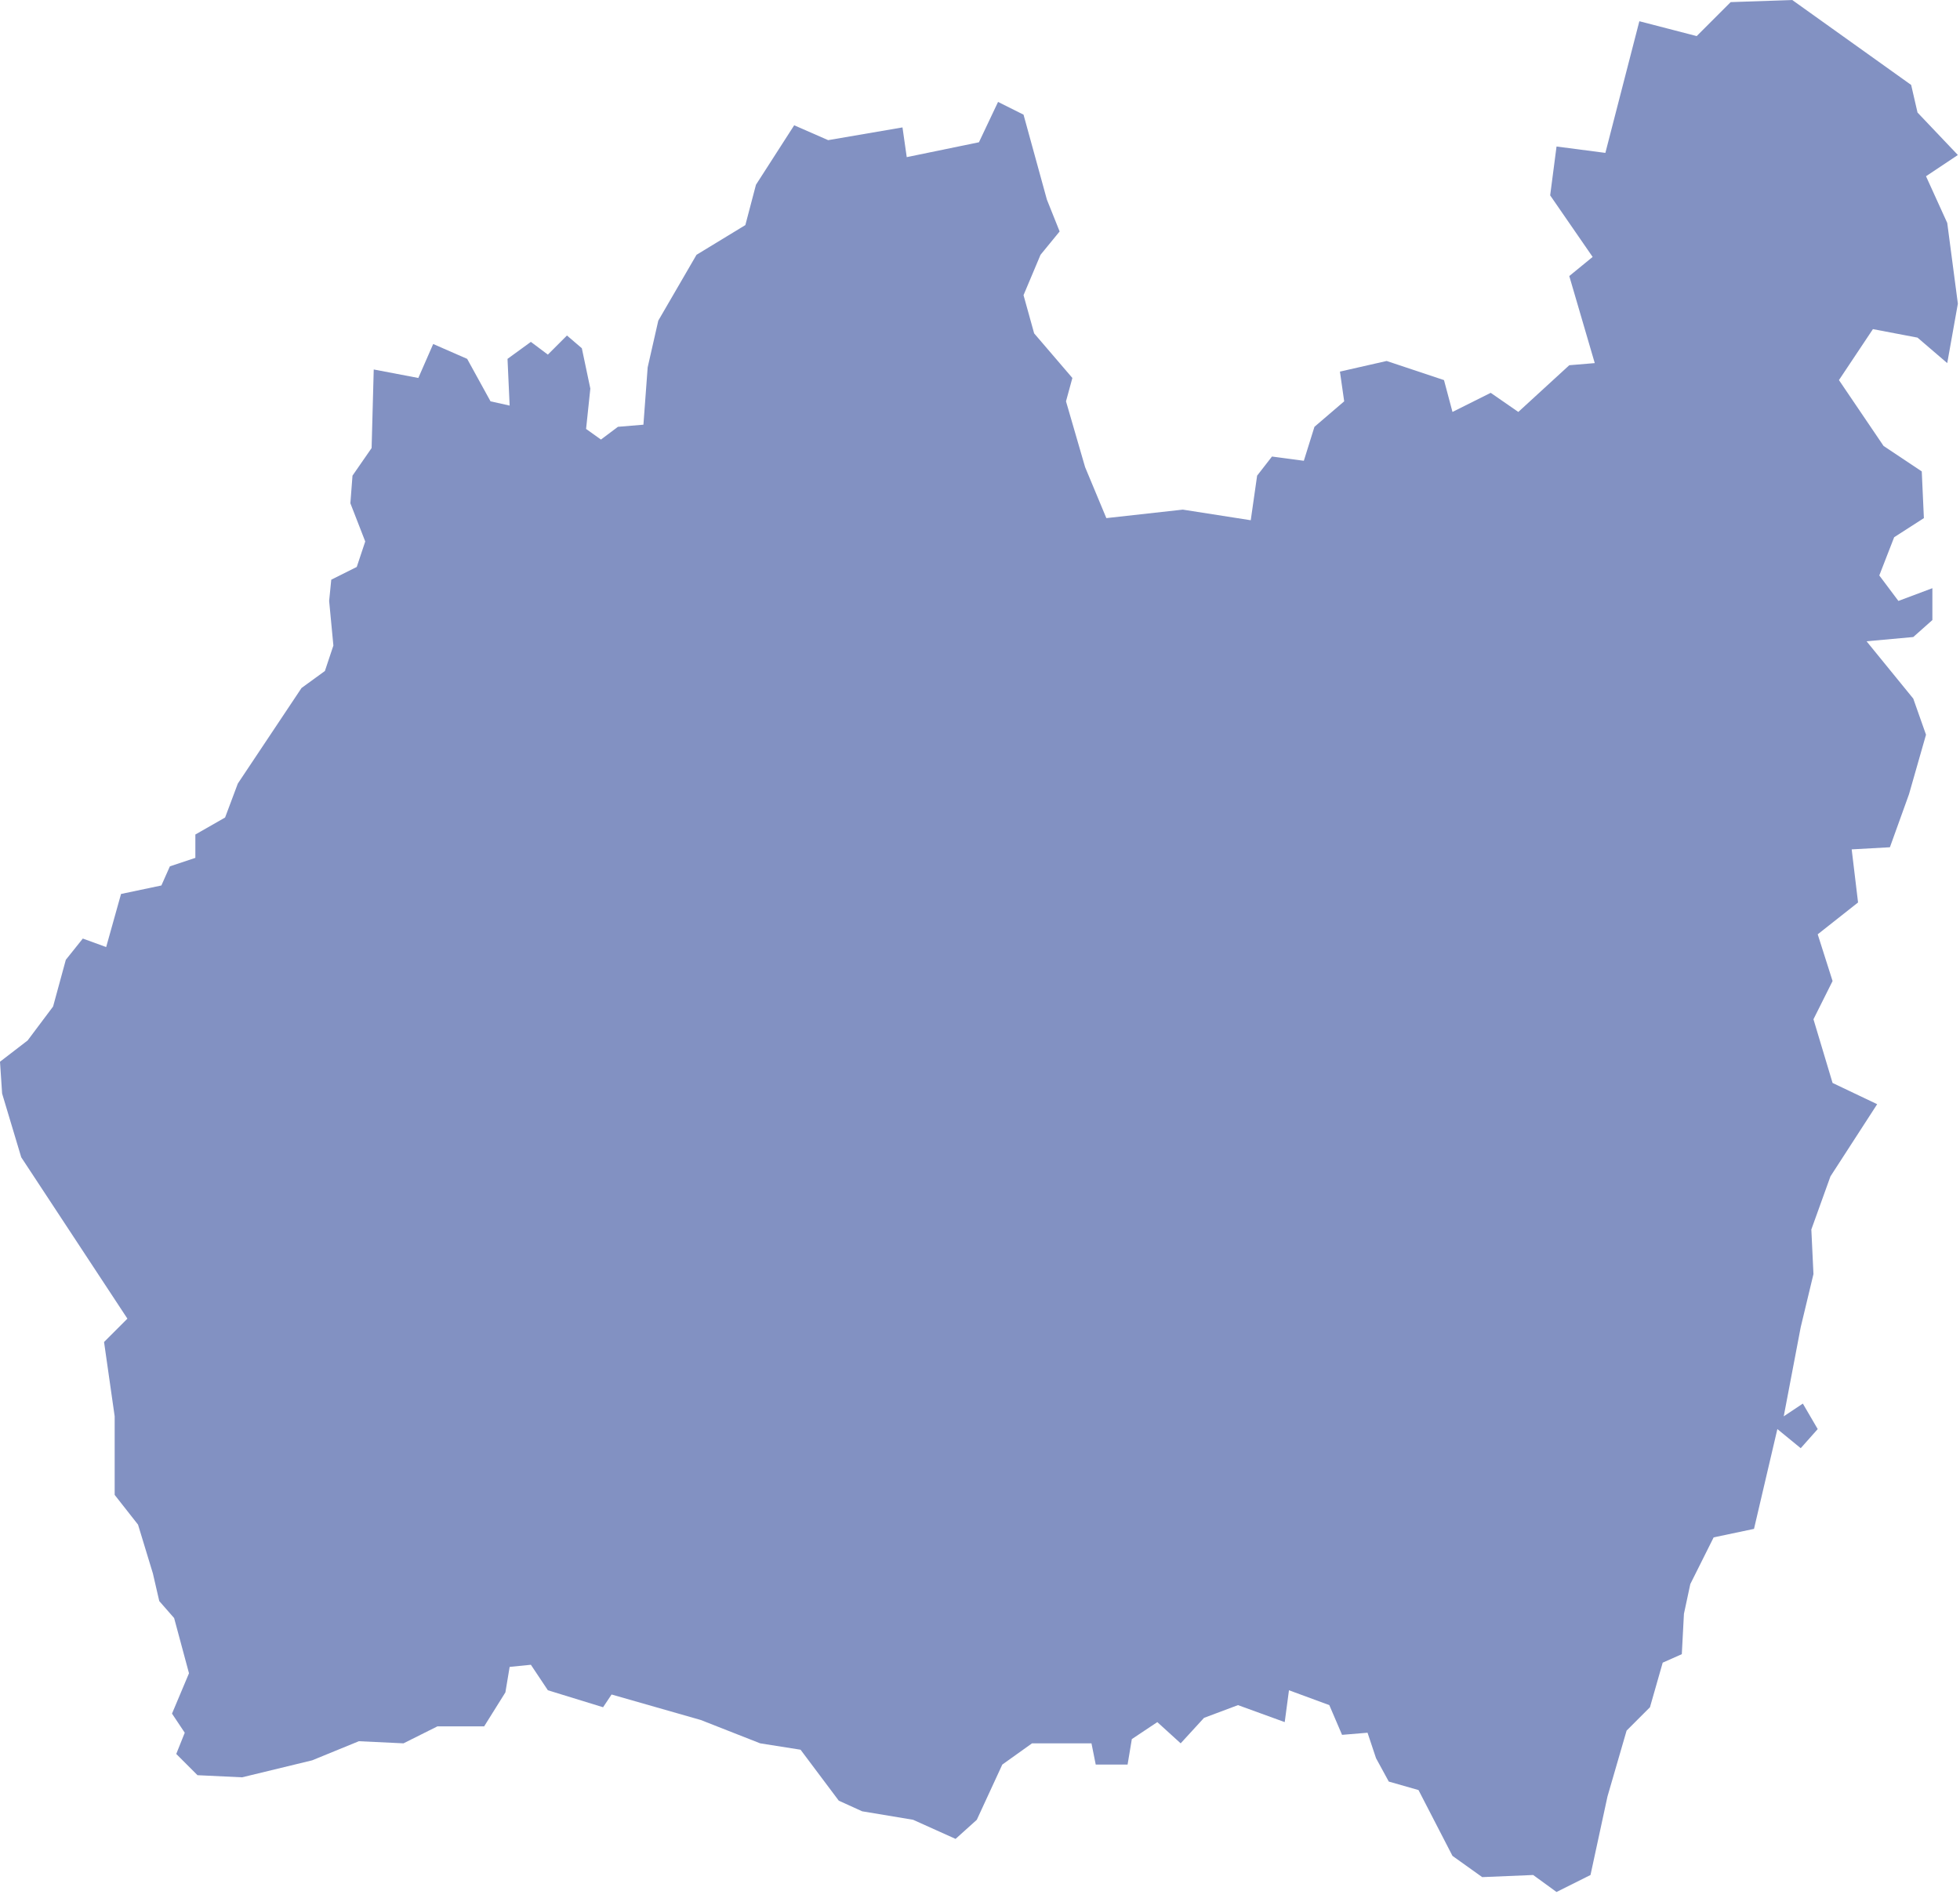
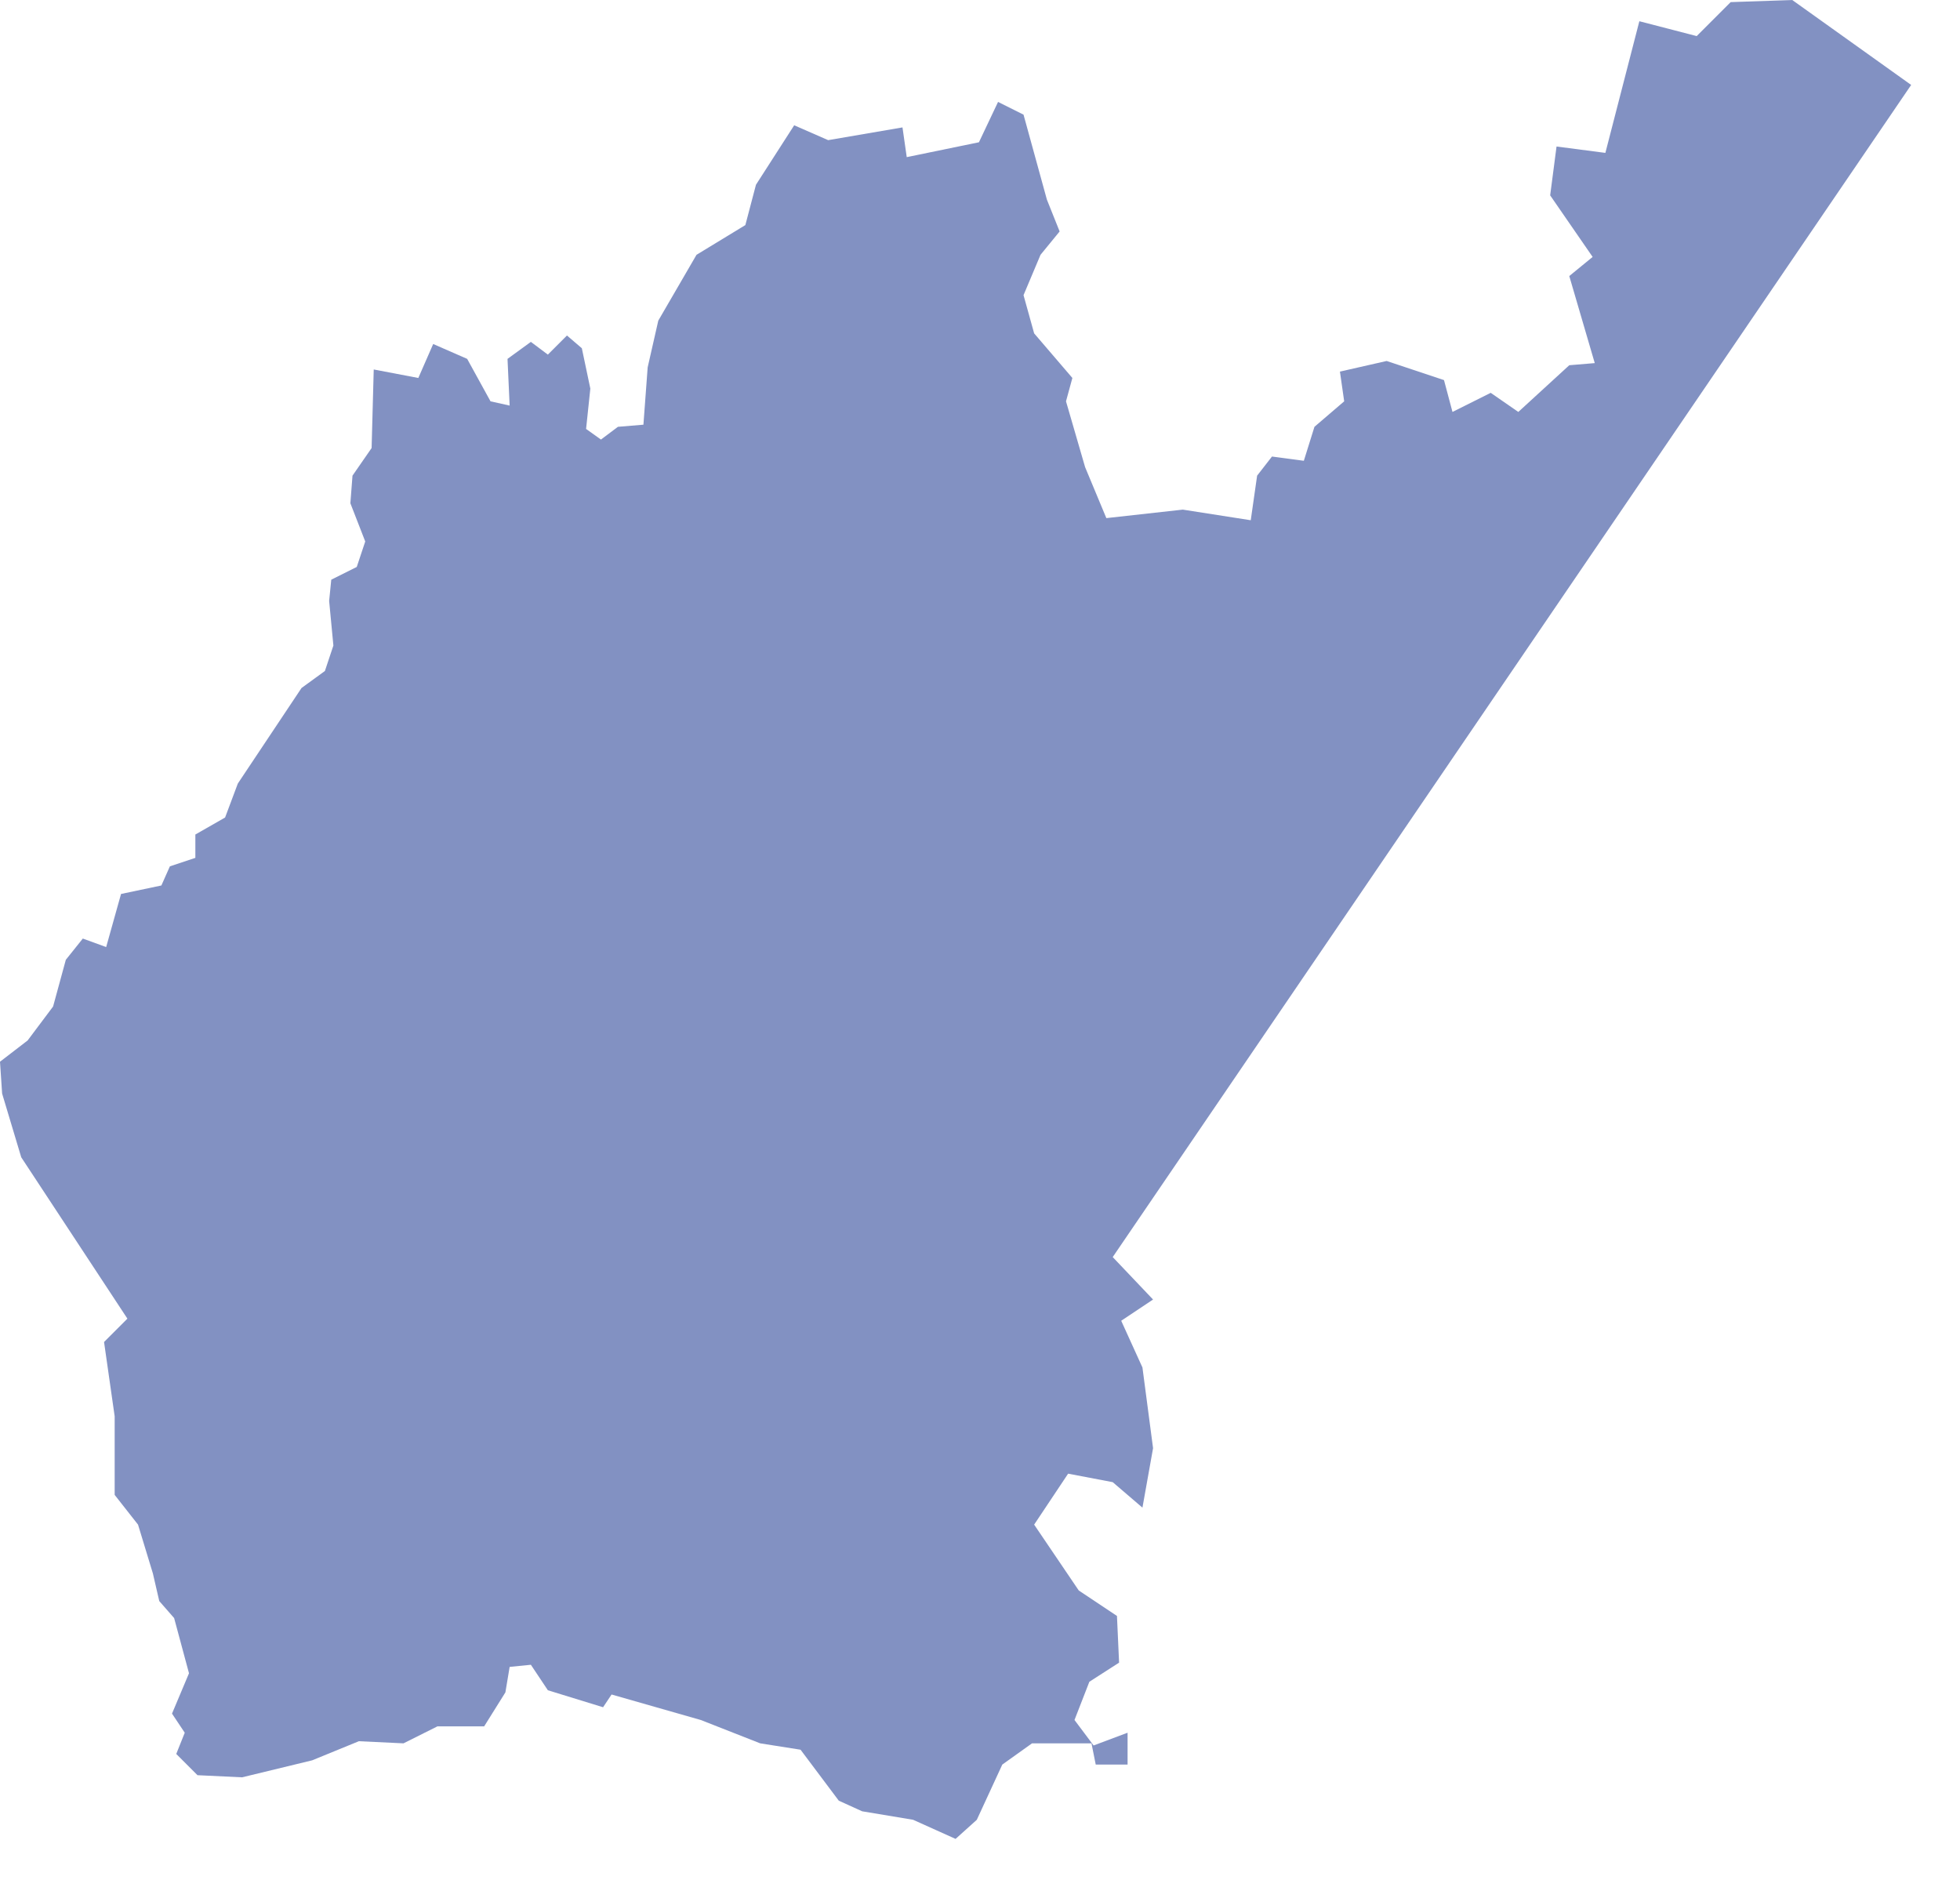
<svg xmlns="http://www.w3.org/2000/svg" viewBox="0 0 92.3 89.4">
-   <path d="M81.5.1l-1.6 1.6-2.7-.7-1.6 6.2-2.3-.3-.3 2.3 2 2.9-1.1.9 1.2 4.1-1.2.1-2.4 2.2-1.3-.9-1.8.9-.4-1.5-2.7-.9-2.2.5.2 1.4-1.4 1.2-.5 1.6-1.5-.2-.7.9-.3 2.1-3.2-.5-3.6.4-1-2.4-.9-3.1.3-1.1-1.8-2.1-.5-1.8.8-1.9.9-1.1-.6-1.5-1.1-4-1.2-.6-.9 1.9-3.4.7-.2-1.4-3.5.6-1.6-.7-1.8 2.8-.5 1.9-2.3 1.4-1.8 3.1-.5 2.2-.2 2.7-1.2.1-.8.6-.7-.5.2-1.9-.4-1.9-.7-.6-.9.9-.8-.6-1.1.8.1 2.2-.9-.2-1.1-2-1.6-.7-.7 1.6-2.1-.4-.1 3.7-.9 1.3-.1 1.3.7 1.8-.4 1.2-1.2.6-.1 1 .2 2.1-.4 1.2-1.1.8-3 4.5-.6 1.6-1.4.8v1.1l-1.2.4-.4.9-1.9.4-.7 2.5-1.1-.4-.8 1-.6 2.2L1.3 49 0 50l.1 1.5.9 3 5 7.6-1.1 1.1.5 3.5v3.7l1.1 1.4.7 2.3.3 1.3.7.8.7 2.6-.8 1.9.6.9-.4 1 1 1 2.1.1 3.3-.8 2.2-.9 2.1.1 1.6-.8h2.2l1-1.6.2-1.2 1-.1.8 1.2 2.6.8.4-.6L33 81l2.8 1.1 1.9.3 1.8 2.4 1.1.5 2.4.4 2 .9 1-.9 1.2-2.6 1.4-1h2.8l.2 1h1.5l.2-1.2 1.2-.8 1.1 1 1.1-1.2 1.6-.6 2.2.8.2-1.5 1.9.7.6 1.4 1.2-.1.4 1.2.6 1.1 1.4.4 1.6 3.1 1.4 1 2.4-.1 1.1.8 1.6-.8.8-3.7.9-3.1 1.1-1.1.6-2.1.9-.4.1-1.9.3-1.4 1.1-2.2 1.9-.4 1.1-4.7 1.1.9.8-.9-.7-1.2-.9.6.8-4.2.6-2.5-.1-2.1.9-2.5 2.2-3.4-2.1-1-.9-3 .9-1.8-.7-2.2 1.9-1.5-.3-2.5 1.8-.1.9-2.5.8-2.8-.6-1.7-2.2-2.7 2.2-.2.9-.8v-1.5l-1.6.6-.9-1.2.7-1.8 1.4-.9-.1-2.2-1.8-1.2-2.1-3.1 1.6-2.4 2.1.4 1.4 1.2.5-2.8-.5-3.8-1-2.2 1.5-1-1.9-2L90 4l-5.6-4-2.9.1z" fill-rule="evenodd" clip-rule="evenodd" fill="#8291c2" />
+   <path d="M81.5.1l-1.6 1.6-2.7-.7-1.6 6.2-2.3-.3-.3 2.3 2 2.9-1.1.9 1.2 4.1-1.2.1-2.4 2.2-1.3-.9-1.8.9-.4-1.5-2.7-.9-2.2.5.2 1.4-1.4 1.2-.5 1.6-1.5-.2-.7.9-.3 2.1-3.2-.5-3.6.4-1-2.4-.9-3.1.3-1.1-1.8-2.1-.5-1.8.8-1.9.9-1.1-.6-1.5-1.1-4-1.2-.6-.9 1.9-3.4.7-.2-1.4-3.5.6-1.6-.7-1.8 2.8-.5 1.9-2.3 1.4-1.8 3.1-.5 2.2-.2 2.7-1.2.1-.8.6-.7-.5.2-1.9-.4-1.9-.7-.6-.9.9-.8-.6-1.1.8.1 2.2-.9-.2-1.1-2-1.6-.7-.7 1.6-2.1-.4-.1 3.7-.9 1.3-.1 1.3.7 1.8-.4 1.2-1.2.6-.1 1 .2 2.1-.4 1.2-1.1.8-3 4.5-.6 1.6-1.4.8v1.1l-1.2.4-.4.9-1.9.4-.7 2.5-1.1-.4-.8 1-.6 2.2L1.3 49 0 50l.1 1.5.9 3 5 7.6-1.1 1.1.5 3.5v3.7l1.1 1.4.7 2.3.3 1.3.7.8.7 2.6-.8 1.9.6.9-.4 1 1 1 2.1.1 3.3-.8 2.2-.9 2.1.1 1.6-.8h2.2l1-1.6.2-1.2 1-.1.8 1.2 2.6.8.4-.6L33 81l2.8 1.1 1.9.3 1.8 2.4 1.1.5 2.4.4 2 .9 1-.9 1.2-2.6 1.4-1h2.8l.2 1h1.5v-1.5l-1.6.6-.9-1.2.7-1.8 1.4-.9-.1-2.2-1.8-1.2-2.1-3.1 1.6-2.4 2.1.4 1.4 1.2.5-2.8-.5-3.8-1-2.2 1.5-1-1.9-2L90 4l-5.6-4-2.9.1z" fill-rule="evenodd" clip-rule="evenodd" fill="#8291c2" />
</svg>